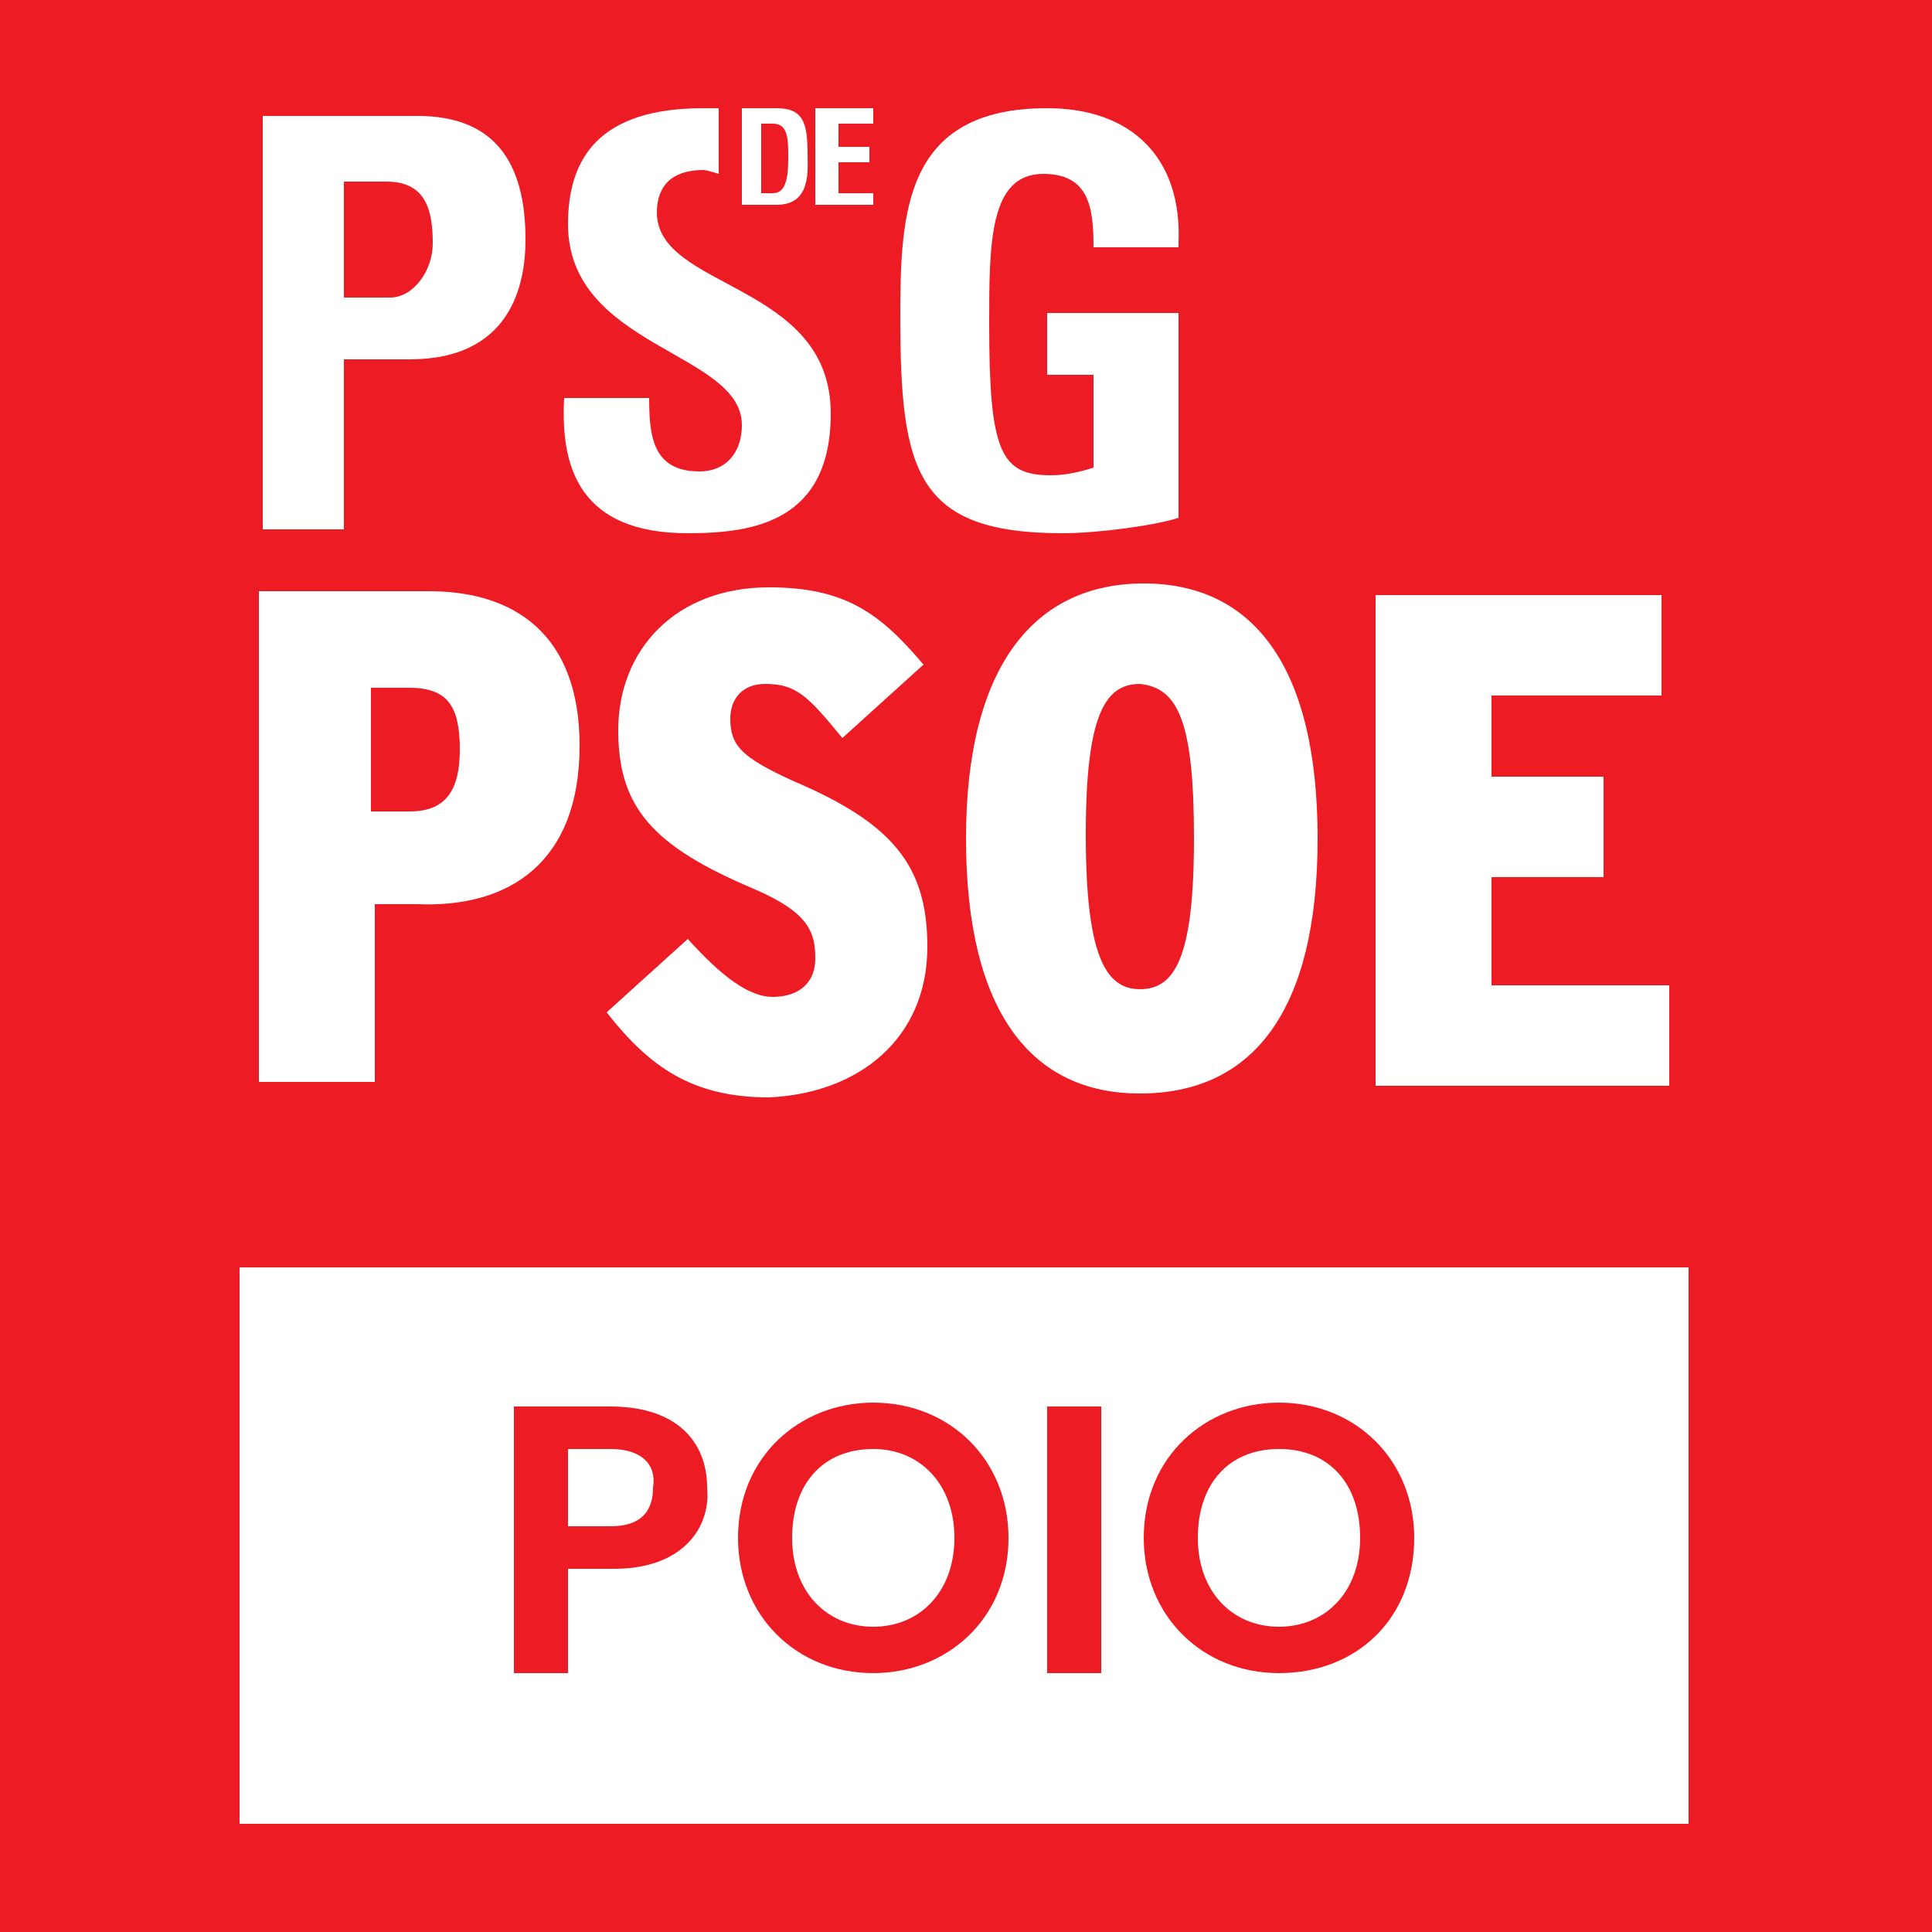
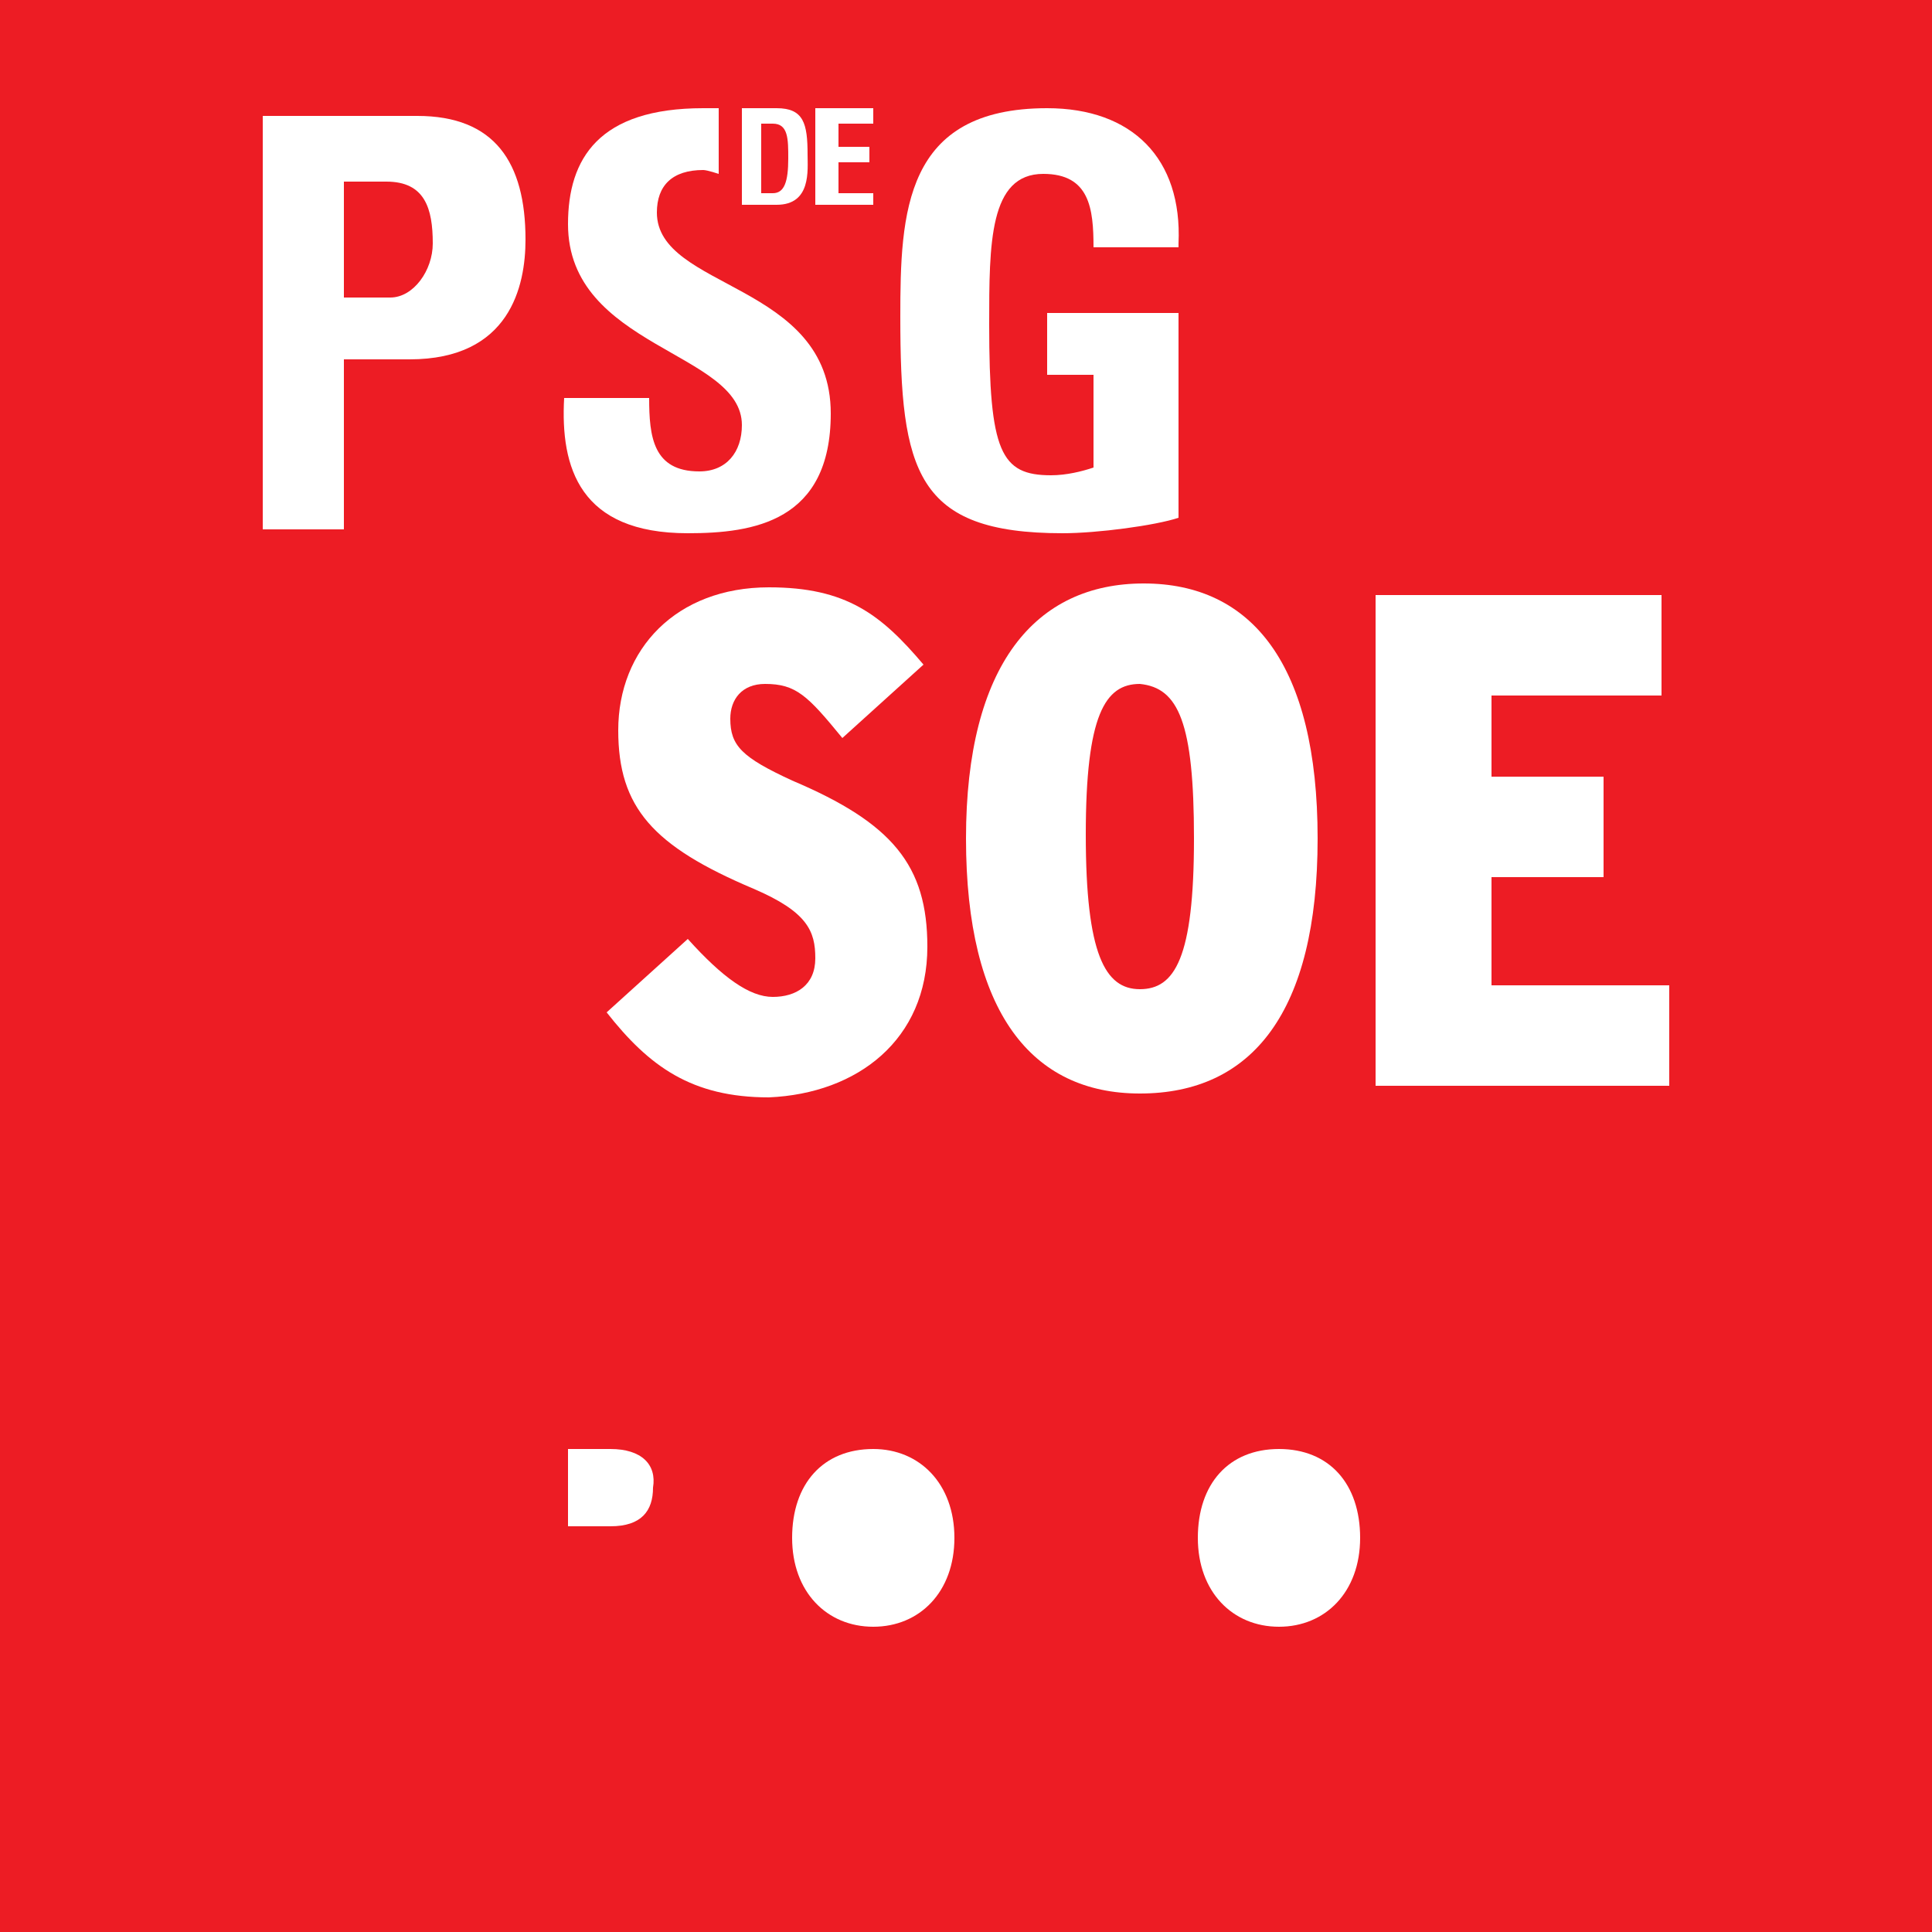
<svg xmlns="http://www.w3.org/2000/svg" version="1.1" id="Capa_1" x="0px" y="0px" viewBox="0 0 50 50" style="enable-background:new 0 0 50 50;" xml:space="preserve">
  <style type="text/css">
	.st0{fill:#ED1C24;}
	.st1{fill:#FFFFFF;}
</style>
  <rect x="0" y="0" class="st0" width="50" height="50" />
  <g>
    <path class="st1" d="M6.7,13.7h2.2V9.3h1.7c2.6,0,3-1.9,3-3.1c0-2-0.8-3.2-2.8-3.2h-4V13.7z M8.9,4.7H10c1,0,1.2,0.7,1.2,1.6   c0,0.7-0.5,1.4-1.1,1.4H8.9V4.7z" />
    <path class="st1" d="M30.5,6.3c0.1-2.2-1.2-3.5-3.4-3.5c-3.7,0-3.8,2.7-3.8,5.4c0,4,0.4,5.6,4.2,5.6c0.9,0,2.4-0.2,3-0.4V8.1h-3.4   v1.6h1.2v2.4c-0.3,0.1-0.7,0.2-1.1,0.2c-1.3,0-1.6-0.6-1.6-3.9c0-2.1,0-3.9,1.4-3.9c1.2,0,1.3,0.9,1.3,1.9H30.5z" />
-     <path class="st1" d="M11.9,19.4c0,1.1-0.4,1.6-1.3,1.6h-1v-3.2h1C11.6,17.8,11.9,18.3,11.9,19.4 M15,19.3c0-2.9-1.7-4-3.9-4H6.7   v12.7h3v-4.6h1.1C13.2,23.5,15,22.3,15,19.3" />
    <path class="st1" d="M24,24.5c0-2.1-0.9-3.2-3.5-4.3c-1.3-0.6-1.6-0.9-1.6-1.6c0-0.5,0.3-0.9,0.9-0.9c0.8,0,1.1,0.3,2,1.4l2.1-1.9   c-1.1-1.3-2-2-4-2c-2.4,0-3.9,1.6-3.9,3.7c0,2,0.9,3,3.5,4.1c1.4,0.6,1.6,1.1,1.6,1.8c0,0.7-0.5,1-1.1,1c-0.6,0-1.3-0.5-2.2-1.5   l-2.1,1.9c1.1,1.4,2.2,2.2,4.2,2.2C22.2,28.3,24,26.9,24,24.5" />
    <path class="st1" d="M30.9,21.7c0,3.1-0.5,3.9-1.4,3.9c-0.9,0-1.4-0.9-1.4-4c0-3.1,0.5-3.9,1.4-3.9C30.5,17.8,30.9,18.7,30.9,21.7    M34.1,21.7c0-4.5-1.7-6.6-4.5-6.6S25,17.2,25,21.7s1.7,6.6,4.5,6.6C32.4,28.3,34.1,26.2,34.1,21.7" />
    <polygon class="st1" points="22.6,5.3 22.6,5 21.7,5 21.7,4.2 22.5,4.2 22.5,3.8 21.7,3.8 21.7,3.2 22.6,3.2 22.6,2.8 21.1,2.8    21.1,5.3  " />
    <polygon class="st1" points="43.2,28.1 43.2,25.5 38.6,25.5 38.6,22.7 41.5,22.7 41.5,20.1 38.6,20.1 38.6,18 43,18 43,15.4    35.6,15.4 35.6,28.1  " />
    <path class="st1" d="M18.5,2.8l-0.3,0c-2.7,0-3.5,1.3-3.5,3c0,3.2,4.5,3.3,4.5,5.2c0,0.7-0.4,1.2-1.1,1.2c-1.2,0-1.3-0.9-1.3-1.9   h-2.2c-0.1,1.8,0.4,3.5,3.2,3.5c1.7,0,3.7-0.3,3.7-3.1c0-3.4-4.5-3.2-4.5-5.2c0-0.7,0.4-1.1,1.2-1.1c0.1,0,0.4,0.1,0.4,0.1V2.8z" />
    <path class="st1" d="M19.2,5.3h0.9c0.9,0,0.8-0.9,0.8-1.3c0-0.8-0.1-1.2-0.8-1.2h-0.9V5.3z M19.7,3.2H20c0.4,0,0.4,0.4,0.4,0.9   C20.4,4.7,20.3,5,20,5h-0.3V3.2z" />
    <g>
      <path class="st1" d="M33.1,37.5c-1.3,0-2.1,0.9-2.1,2.3c0,1.4,0.9,2.3,2.1,2.3c1.2,0,2.1-0.9,2.1-2.3    C35.2,38.4,34.4,37.5,33.1,37.5" />
      <path class="st1" d="M22.6,37.5c-1.3,0-2.1,0.9-2.1,2.3c0,1.4,0.9,2.3,2.1,2.3c1.2,0,2.1-0.9,2.1-2.3    C24.7,38.4,23.8,37.5,22.6,37.5" />
      <path class="st1" d="M15.8,37.5h-1.1v2h1.1c0.8,0,1.1-0.4,1.1-1C17,37.9,16.6,37.5,15.8,37.5" />
-       <path class="st1" d="M33.1,43.3c-2,0-3.5-1.5-3.5-3.5c0-2.1,1.6-3.5,3.5-3.5c2,0,3.5,1.5,3.5,3.5C36.6,41.9,35.1,43.3,33.1,43.3     M28.5,43.3h-1.4v-6.9h1.4V43.3z M22.6,43.3c-2,0-3.5-1.5-3.5-3.5c0-2.1,1.6-3.5,3.5-3.5c2,0,3.5,1.5,3.5,3.5    C26.1,41.9,24.5,43.3,22.6,43.3 M15.9,40.6h-1.2v2.7h-1.4v-6.9h2.5c1.7,0,2.5,0.9,2.5,2.1C18.4,39.5,17.7,40.6,15.9,40.6     M6.2,47.2h37.5V32.8H6.2V47.2z" />
    </g>
  </g>
</svg>